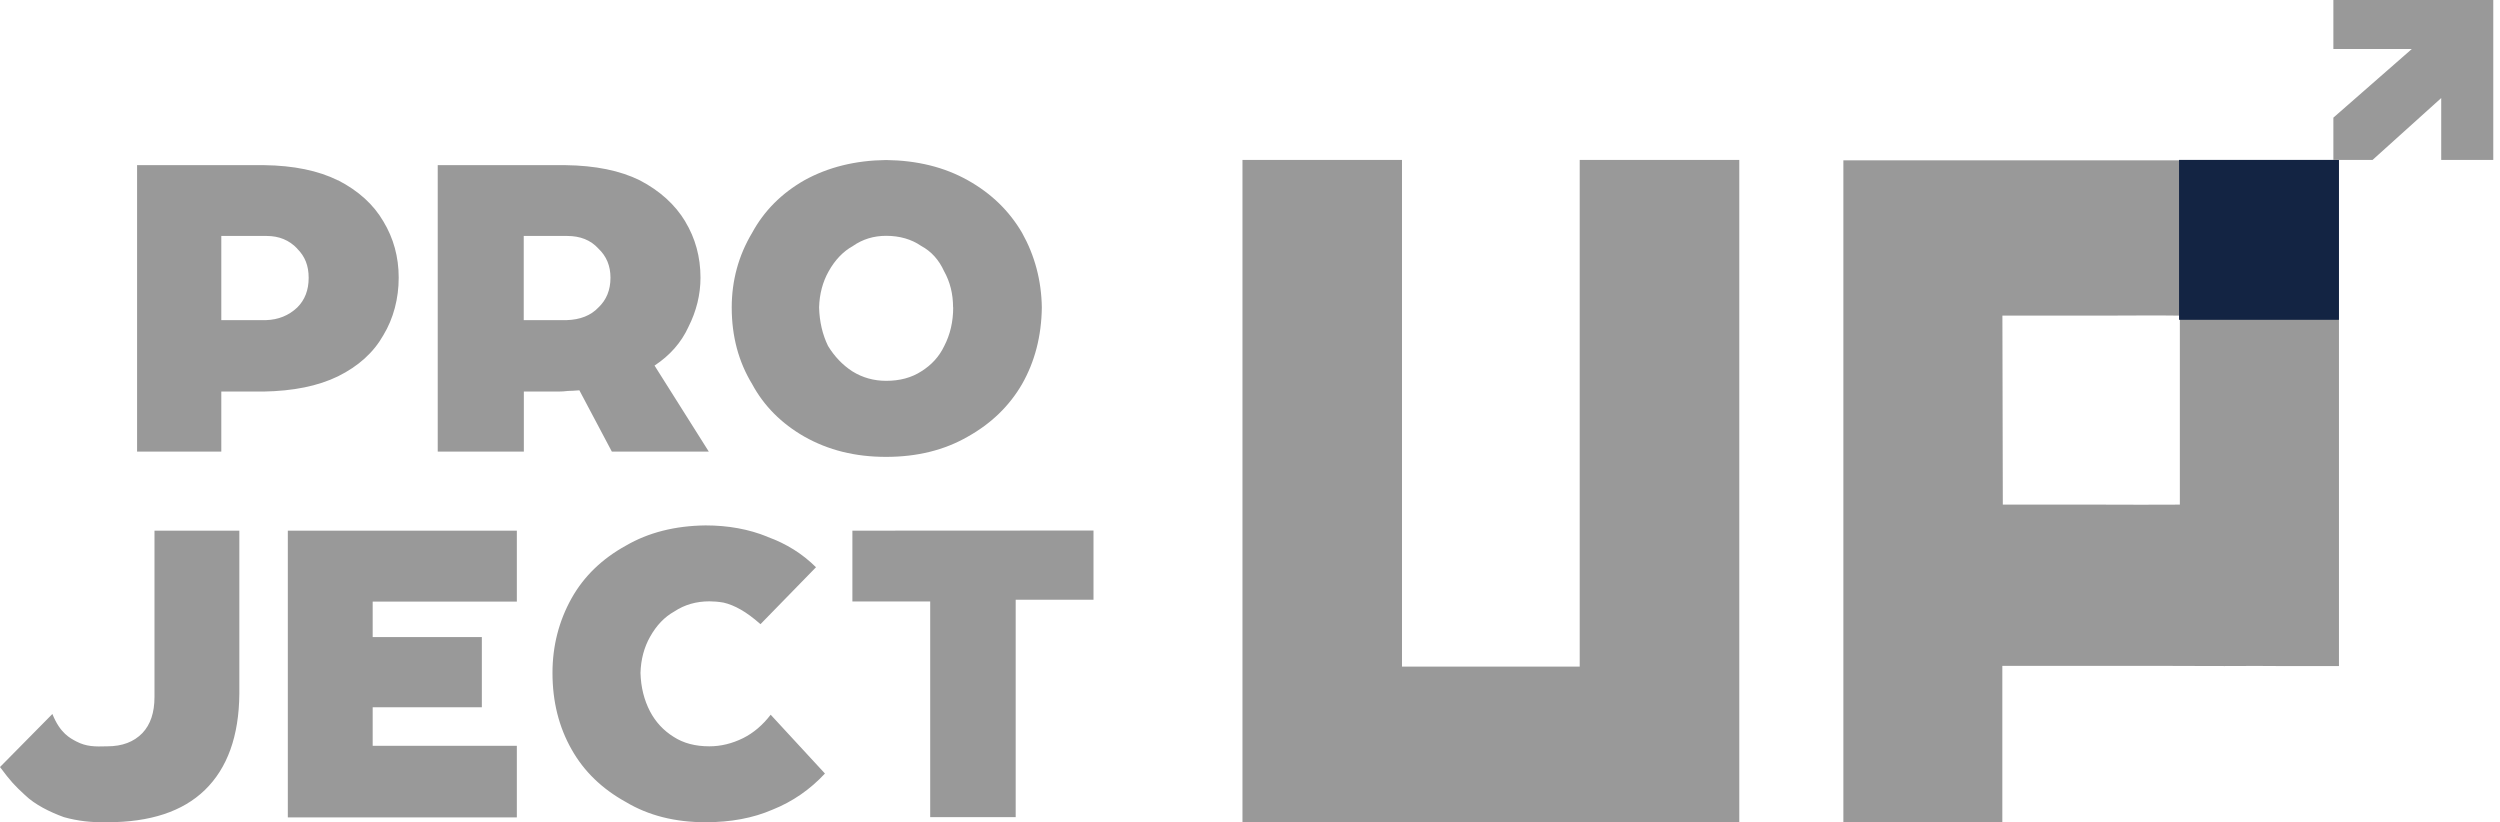
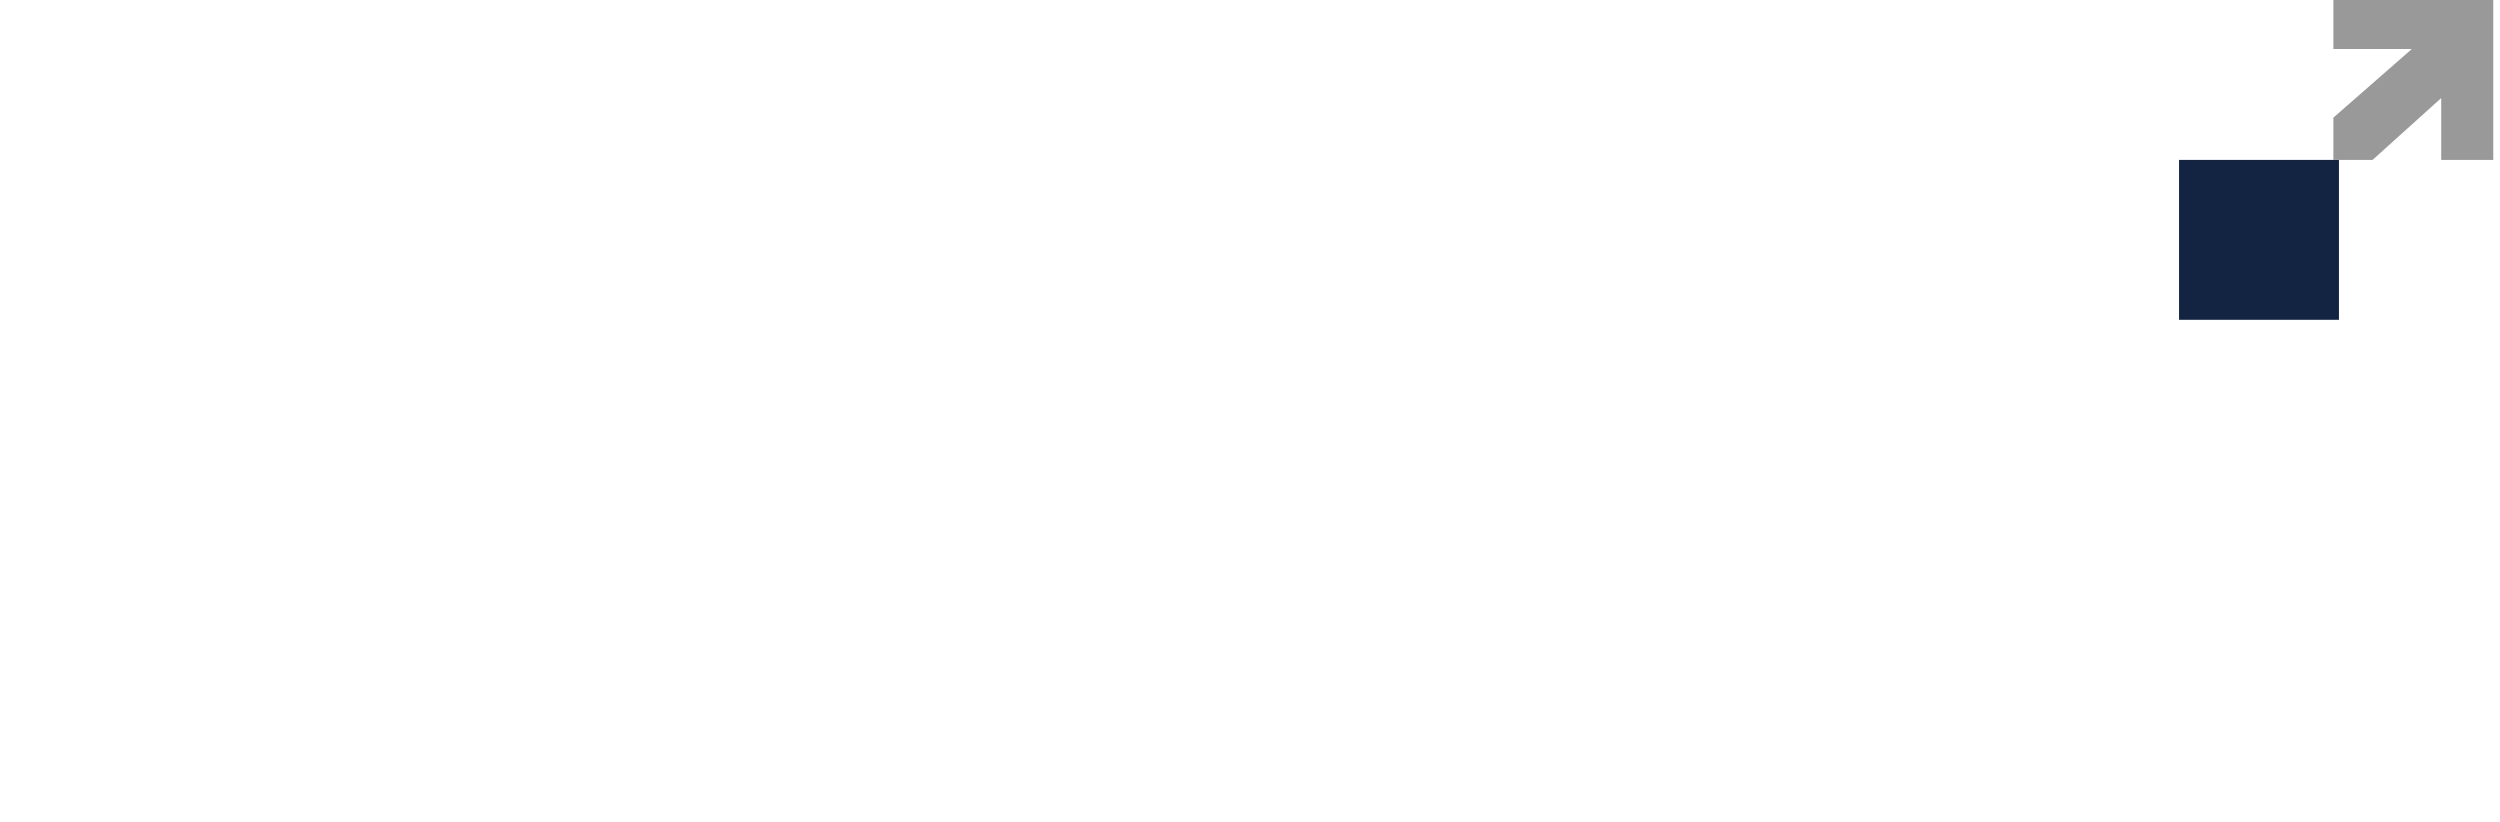
<svg xmlns="http://www.w3.org/2000/svg" width="152" height="50" viewBox="0 0 152 50" fill="none">
-   <path fill-rule="evenodd" clip-rule="evenodd" d="M14.552 42.187C14.53 44.754 13.825 46.705 12.455 48.034C11.108 49.34 9.133 49.992 6.522 49.992C5.588 50.015 4.716 49.917 3.881 49.681C3.031 49.37 2.128 48.929 1.516 48.337C0.888 47.76 0.658 47.517 0 46.636L3.185 43.41C3.659 44.594 4.272 44.883 4.639 45.08C5.251 45.399 5.772 45.399 6.522 45.376C7.426 45.376 8.137 45.11 8.658 44.571C9.148 44.055 9.393 43.326 9.393 42.377V32.264H14.552V42.187ZM31.424 32.264V36.576H22.659V38.733H29.296V43H22.659V45.346H31.424V49.696H17.5V32.264H31.424ZM46.666 32.643C47.806 33.053 48.786 33.668 49.613 34.488L46.237 37.95C45.801 37.563 45.395 37.267 45.035 37.062C44.675 36.857 44.323 36.713 43.986 36.637C43.673 36.584 43.389 36.561 43.137 36.561C42.333 36.561 41.621 36.766 41.001 37.176C40.404 37.51 39.914 38.019 39.524 38.717C39.164 39.355 38.965 40.092 38.942 40.912C38.965 41.785 39.164 42.567 39.524 43.258C39.86 43.896 40.335 44.412 40.955 44.799C41.552 45.186 42.272 45.376 43.129 45.376C43.826 45.376 44.515 45.209 45.188 44.875C45.808 44.564 46.367 44.093 46.857 43.455L50.157 47.031C49.253 48.003 48.189 48.74 46.972 49.226C45.785 49.742 44.423 49.992 42.9 49.992C41.039 49.992 39.424 49.583 38.054 48.763C36.607 47.965 35.505 46.902 34.754 45.566C33.981 44.207 33.591 42.658 33.591 40.912C33.591 39.272 33.981 37.753 34.754 36.371C35.505 35.035 36.607 33.972 38.054 33.175C39.424 32.377 41.039 31.967 42.9 31.945C44.27 31.945 45.525 32.172 46.666 32.636V32.643ZM66.485 32.256V36.462H61.754V49.681H56.556V36.569H51.825V32.264" fill="#999999" />
-   <path fill-rule="evenodd" clip-rule="evenodd" d="M20.551 10.96C21.791 11.598 22.71 12.433 23.307 13.458C23.927 14.483 24.241 15.622 24.241 16.882C24.241 18.142 23.927 19.357 23.307 20.382C22.71 21.438 21.791 22.265 20.551 22.88C19.334 23.473 17.826 23.776 16.012 23.807H13.455V27.459H8.334V10.041H16.05C17.857 10.064 19.357 10.375 20.551 10.967V10.96ZM18.071 15.113C17.581 14.597 16.961 14.346 16.211 14.346H13.455V19.464H16.172C16.923 19.441 17.558 19.183 18.071 18.697C18.538 18.234 18.767 17.634 18.767 16.89C18.767 16.146 18.538 15.584 18.071 15.121V15.113ZM37.117 16.882C37.117 16.161 36.872 15.576 36.382 15.113C35.915 14.597 35.28 14.346 34.483 14.346H31.843V19.464H34.445C35.272 19.441 35.923 19.183 36.382 18.697C36.872 18.234 37.117 17.634 37.117 16.89V16.882ZM41.656 13.458C42.276 14.483 42.59 15.622 42.59 16.882C42.59 17.907 42.345 18.909 41.855 19.881C41.419 20.83 40.73 21.612 39.796 22.227L43.096 27.459H37.201L35.226 23.731C34.943 23.753 34.706 23.769 34.529 23.769C34.346 23.791 34.154 23.807 33.948 23.807H31.85V27.459H26.614V10.041H34.369C36.206 10.064 37.714 10.375 38.908 10.967C40.125 11.605 41.044 12.44 41.664 13.465L41.656 13.458ZM57.947 18.689C57.947 17.869 57.763 17.14 57.403 16.495C57.089 15.804 56.63 15.288 56.01 14.954C55.413 14.543 54.701 14.338 53.874 14.338C53.124 14.338 52.45 14.543 51.861 14.954C51.264 15.288 50.774 15.796 50.383 16.495C50.023 17.133 49.824 17.869 49.801 18.689C49.824 19.562 50.008 20.344 50.345 21.035C50.735 21.673 51.225 22.189 51.822 22.577C52.443 22.964 53.131 23.154 53.882 23.154C54.708 23.154 55.42 22.964 56.017 22.577C56.638 22.189 57.105 21.681 57.411 21.035C57.77 20.344 57.954 19.562 57.954 18.689H57.947ZM58.842 10.96C60.266 11.757 61.361 12.82 62.142 14.156C62.915 15.538 63.32 17.057 63.343 18.697C63.32 20.443 62.915 21.992 62.142 23.351C61.368 24.687 60.266 25.75 58.842 26.548C57.418 27.368 55.765 27.778 53.874 27.778C51.983 27.778 50.36 27.368 48.906 26.548C47.513 25.75 46.449 24.687 45.729 23.351C44.902 21.992 44.489 20.443 44.489 18.697C44.489 17.057 44.902 15.538 45.729 14.156C46.456 12.82 47.513 11.757 48.906 10.96C50.353 10.162 52.006 9.753 53.874 9.73C55.765 9.753 57.418 10.162 58.842 10.96Z" fill="#999999" />
-   <path fill-rule="evenodd" clip-rule="evenodd" d="M96.05 9.722H105.749V50H75.542V9.722H85.241V40.528H96.046V9.722H96.05ZM132.535 19.19C131.695 19.174 129.143 19.182 127.769 19.19H121.746L121.771 30.681H127.736C129.185 30.689 131.224 30.689 132.535 30.681M142.209 9.747V23.487C142.209 26.05 142.209 38.257 142.209 40.495C139.911 40.495 139.247 40.503 138.383 40.495C137.355 40.495 137.28 40.479 135.25 40.495C132.535 40.495 132.117 40.483 131.282 40.483H121.742V50H112.077V9.747H126.6" fill="#999999" />
  <rect x="132.486" y="9.722" width="9.722" height="9.722" fill="#132443" />
  <path d="M141.869 0H151.591V9.722H148.426V5.961L144.253 9.722H141.869V7.153L146.638 2.98H141.869V0Z" fill="#999999" />
</svg>